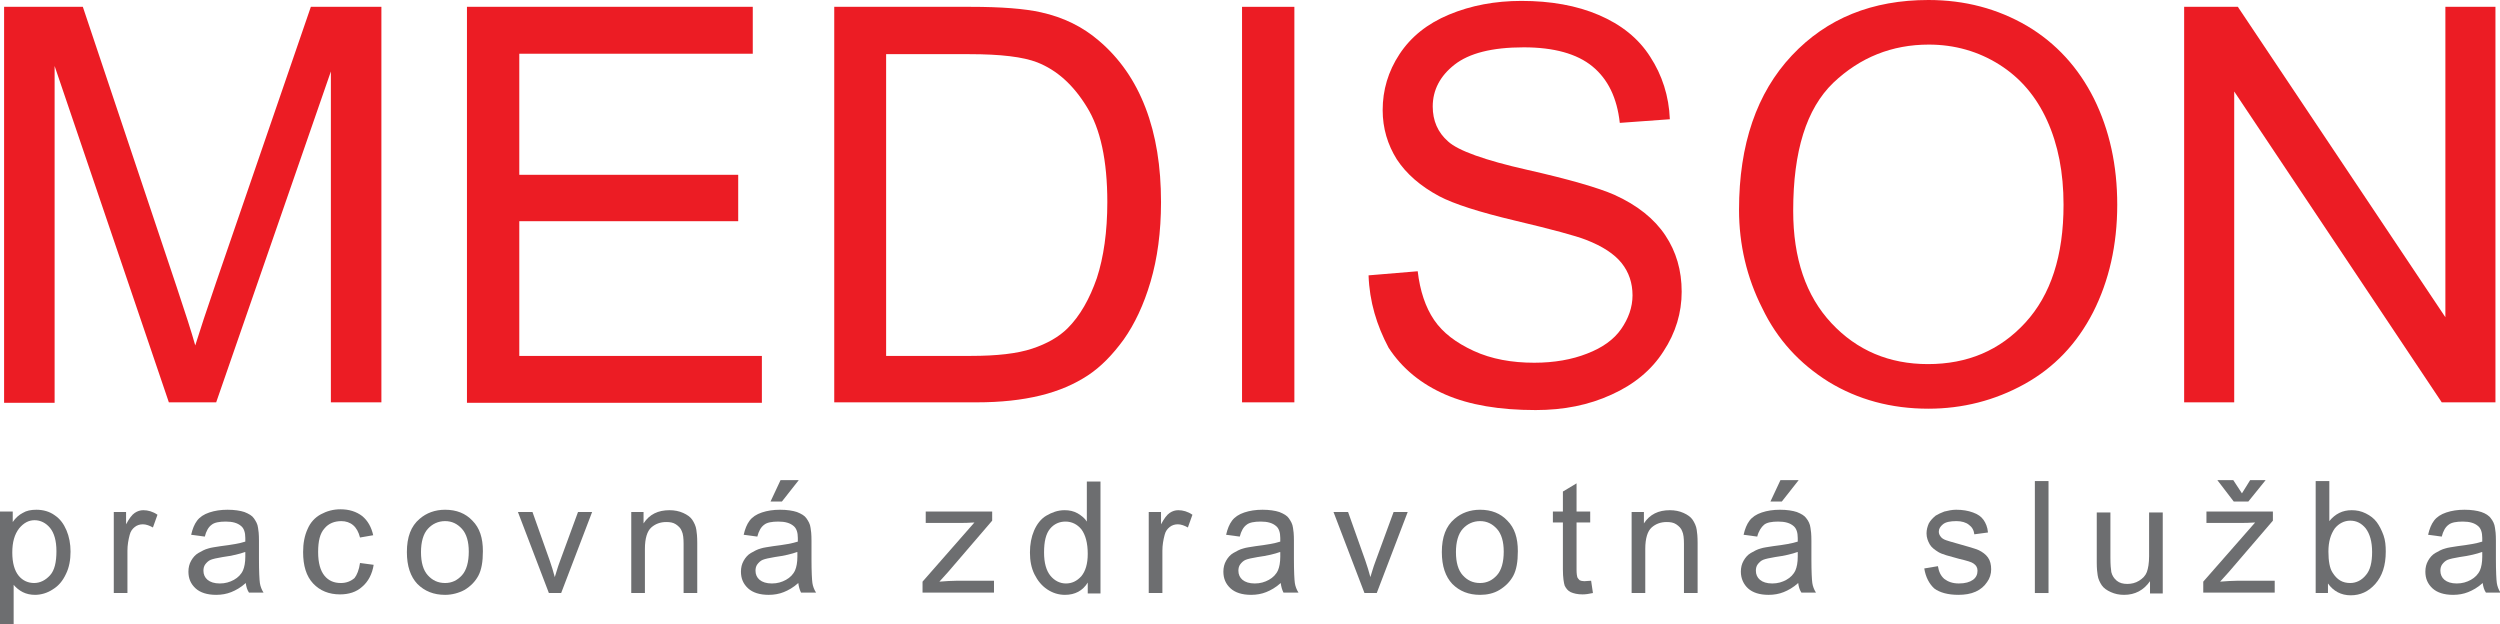
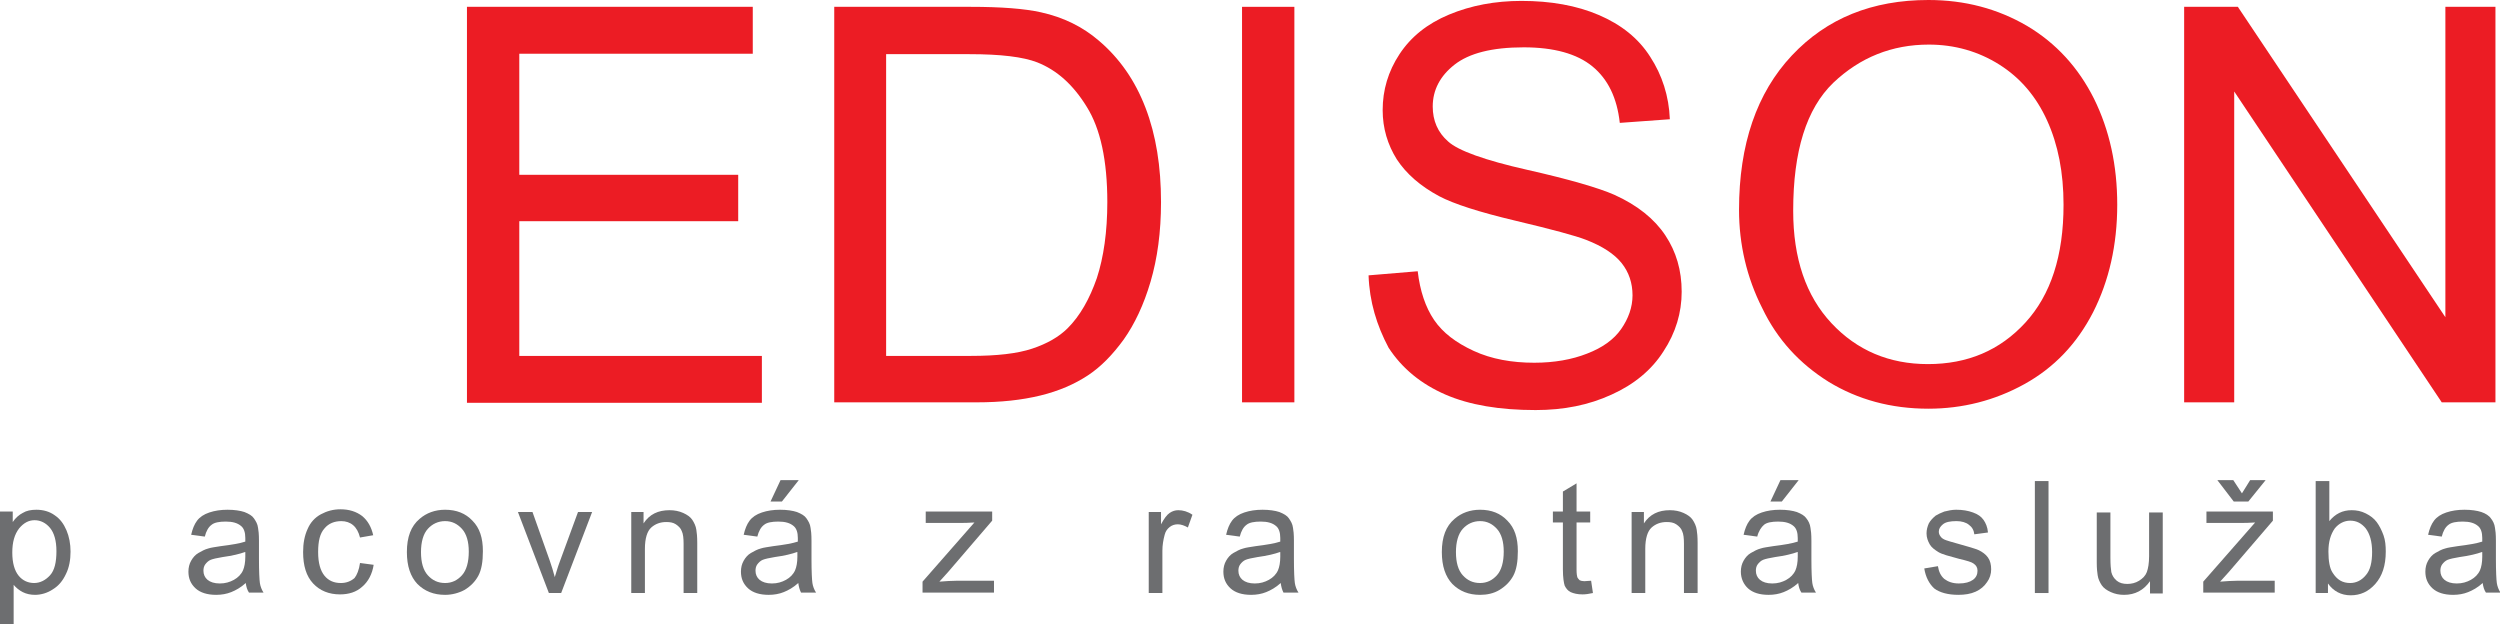
<svg xmlns="http://www.w3.org/2000/svg" version="1.1" id="Layer_1" x="0px" y="0px" viewBox="0 0 549.3 137.1" style="enable-background:new 0 0 549.3 137.1;" xml:space="preserve">
  <style type="text/css">
	.st0{fill:#EC1C24;}
	.st1{fill:#6D6E70;}
</style>
  <g>
    <g>
-       <path class="st0" d="M0.9,88.4V1.5h17.3l20.6,61.5c1.9,5.7,3.3,10,4.1,12.9c1-3.2,2.5-7.8,4.6-13.9L68.3,1.5h15.5v86.9H72.7V15.7    L47.5,88.4H37.1L12,14.5v74H0.9z" />
      <path class="st0" d="M102.6,88.4V1.5h62.8v10.3h-51.3v26.6h48.1v10.2h-48.1v29.6h53.3v10.3H102.6z" />
      <path class="st0" d="M183.3,88.4V1.5h29.9c6.8,0,11.9,0.4,15.5,1.2c5,1.1,9.2,3.2,12.7,6.2c4.6,3.9,8,8.8,10.3,14.8    c2.3,6,3.4,12.9,3.4,20.7c0,6.6-0.8,12.4-2.3,17.5c-1.5,5.1-3.5,9.3-5.9,12.7c-2.4,3.3-5,6-7.9,7.9c-2.9,1.9-6.3,3.4-10.4,4.4    c-4.1,1-8.7,1.5-14,1.5H183.3z M194.8,78.2h18.5c5.7,0,10.2-0.5,13.5-1.6s5.9-2.6,7.8-4.5c2.7-2.7,4.8-6.4,6.4-11    c1.5-4.6,2.3-10.2,2.3-16.7c0-9.1-1.5-16.1-4.5-20.9c-3-4.9-6.6-8.1-10.9-9.8c-3.1-1.2-8-1.8-14.9-1.8h-18.3V78.2z" />
      <path class="st0" d="M272.9,88.4V1.5h11.5v86.9H272.9z" />
      <path class="st0" d="M300.7,60.5l10.8-0.9c0.5,4.3,1.7,7.9,3.6,10.7c1.9,2.8,4.8,5,8.7,6.8s8.4,2.6,13.3,2.6c4.4,0,8.3-0.7,11.6-2    c3.4-1.3,5.9-3.1,7.5-5.4c1.6-2.3,2.5-4.8,2.5-7.4c0-2.7-0.8-5.1-2.4-7.1c-1.6-2-4.2-3.7-7.8-5.1c-2.3-0.9-7.5-2.3-15.5-4.2    c-8-1.9-13.6-3.7-16.8-5.4c-4.1-2.2-7.2-4.9-9.3-8.1c-2-3.2-3.1-6.8-3.1-10.8c0-4.4,1.2-8.5,3.7-12.3c2.5-3.8,6.1-6.7,10.9-8.7    c4.8-2,10.1-3,15.9-3c6.4,0,12.1,1,17,3.1s8.7,5.1,11.3,9.2c2.6,4,4.1,8.6,4.3,13.7l-11,0.8c-0.6-5.5-2.6-9.6-6-12.4    c-3.4-2.8-8.5-4.2-15.1-4.2c-7,0-12,1.3-15.2,3.8c-3.2,2.5-4.8,5.6-4.8,9.2c0,3.1,1.1,5.7,3.4,7.7c2.2,2,8,4.1,17.3,6.2    c9.3,2.1,15.8,4,19.2,5.5c5.1,2.3,8.8,5.3,11.2,8.9c2.4,3.6,3.6,7.7,3.6,12.4c0,4.6-1.3,9-4,13.1c-2.6,4.1-6.5,7.3-11.4,9.5    c-5,2.3-10.5,3.4-16.7,3.4c-7.9,0-14.5-1.1-19.8-3.4c-5.3-2.3-9.5-5.7-12.5-10.3C302.5,71.5,300.9,66.3,300.7,60.5z" />
      <path class="st0" d="M382.1,46.1c0-14.4,3.9-25.7,11.6-33.9c7.7-8.2,17.7-12.2,30-12.2c8,0,15.2,1.9,21.7,5.7    c6.4,3.8,11.3,9.2,14.7,16c3.4,6.9,5.1,14.6,5.1,23.3c0,8.8-1.8,16.7-5.3,23.6c-3.6,7-8.6,12.2-15.1,15.8    c-6.5,3.6-13.6,5.4-21.1,5.4c-8.2,0-15.5-2-21.9-5.9c-6.4-4-11.3-9.3-14.6-16.2C383.8,61,382.1,53.7,382.1,46.1z M394,46.3    c0,10.5,2.8,18.7,8.4,24.7c5.6,6,12.7,9,21.2,9c8.7,0,15.8-3,21.4-9.1c5.6-6.1,8.4-14.7,8.4-25.9c0-7.1-1.2-13.2-3.6-18.5    c-2.4-5.3-5.9-9.4-10.5-12.3c-4.6-2.9-9.8-4.4-15.5-4.4c-8.1,0-15.1,2.8-21,8.4C396.9,23.9,394,33.2,394,46.3z" />
      <path class="st0" d="M479.9,88.4V1.5h11.8l45.6,68.2V1.5h11v86.9h-11.8l-45.6-68.3v68.3H479.9z" />
    </g>
    <g>
      <path class="st1" d="M0,137.1v-24.7h2.8v2.3c0.6-0.9,1.4-1.6,2.2-2c0.8-0.5,1.8-0.7,3-0.7c1.5,0,2.9,0.4,4,1.2    c1.2,0.8,2,1.9,2.6,3.3c0.6,1.4,0.9,3,0.9,4.7c0,1.8-0.3,3.5-1,4.9c-0.7,1.5-1.6,2.6-2.9,3.4c-1.2,0.8-2.6,1.2-3.9,1.2    c-1,0-1.9-0.2-2.7-0.6c-0.8-0.4-1.5-1-2-1.6v8.7H0z M2.7,121.4c0,2.3,0.5,4,1.4,5.1s2.1,1.6,3.4,1.6c1.3,0,2.5-0.6,3.5-1.7    s1.4-2.9,1.4-5.3c0-2.3-0.5-4-1.4-5.1c-0.9-1.1-2.1-1.7-3.4-1.7c-1.3,0-2.4,0.6-3.4,1.8C3.2,117.4,2.7,119.1,2.7,121.4z" />
-       <path class="st1" d="M25,130.3v-17.8h2.7v2.7c0.7-1.3,1.3-2.1,1.9-2.5c0.6-0.4,1.2-0.6,1.9-0.6c1,0,2.1,0.3,3.1,1l-1,2.8    c-0.7-0.4-1.5-0.7-2.2-0.7c-0.7,0-1.3,0.2-1.8,0.6s-0.9,0.9-1.1,1.7c-0.3,1.1-0.5,2.3-0.5,3.5v9.3H25z" />
      <path class="st1" d="M54,128.1c-1.1,1-2.2,1.6-3.2,2c-1,0.4-2.1,0.6-3.3,0.6c-2,0-3.5-0.5-4.5-1.4c-1.1-1-1.6-2.2-1.6-3.7    c0-0.9,0.2-1.7,0.6-2.4c0.4-0.7,0.9-1.3,1.6-1.7s1.4-0.8,2.2-1c0.6-0.2,1.5-0.3,2.7-0.5c2.4-0.3,4.2-0.6,5.4-1c0-0.4,0-0.7,0-0.8    c0-1.2-0.3-2.1-0.9-2.6c-0.8-0.7-1.9-1-3.4-1c-1.4,0-2.5,0.2-3.1,0.7c-0.7,0.5-1.2,1.4-1.5,2.6l-3-0.4c0.3-1.3,0.7-2.3,1.3-3.1    c0.6-0.8,1.5-1.4,2.7-1.8c1.2-0.4,2.5-0.6,4-0.6c1.5,0,2.8,0.2,3.7,0.5c1,0.4,1.7,0.8,2.1,1.4s0.8,1.2,0.9,2.1    c0.1,0.5,0.2,1.4,0.2,2.8v4c0,2.8,0.1,4.6,0.2,5.3c0.1,0.7,0.4,1.5,0.8,2.1h-3.2C54.3,129.6,54.1,128.9,54,128.1z M53.8,121.3    c-1.1,0.4-2.7,0.8-4.9,1.1c-1.2,0.2-2.1,0.4-2.6,0.6c-0.5,0.2-0.9,0.6-1.2,1c-0.3,0.4-0.4,0.9-0.4,1.4c0,0.8,0.3,1.5,0.9,2    c0.6,0.5,1.5,0.8,2.7,0.8c1.2,0,2.2-0.3,3.1-0.8c0.9-0.5,1.6-1.2,2-2.1c0.3-0.7,0.5-1.7,0.5-3V121.3z" />
      <path class="st1" d="M79.1,123.7l3,0.4c-0.3,2-1.2,3.7-2.5,4.8c-1.3,1.2-3,1.7-4.9,1.7c-2.4,0-4.4-0.8-5.9-2.4    c-1.5-1.6-2.2-3.9-2.2-6.9c0-1.9,0.3-3.6,1-5.1c0.6-1.4,1.6-2.5,2.9-3.2s2.7-1.1,4.3-1.1c1.9,0,3.5,0.5,4.8,1.5    c1.2,1,2,2.4,2.4,4.2l-2.9,0.5c-0.3-1.2-0.8-2.1-1.5-2.7s-1.6-0.9-2.6-0.9c-1.5,0-2.8,0.5-3.7,1.6c-1,1.1-1.4,2.8-1.4,5.2    c0,2.4,0.5,4.1,1.4,5.2c0.9,1.1,2.1,1.6,3.6,1.6c1.2,0,2.2-0.4,3-1.1C78.4,126.4,78.9,125.2,79.1,123.7z" />
      <path class="st1" d="M89.4,121.3c0-3.3,0.9-5.7,2.8-7.3c1.5-1.3,3.4-2,5.6-2c2.5,0,4.5,0.8,6,2.4c1.6,1.6,2.3,3.8,2.3,6.7    c0,2.3-0.3,4.1-1,5.4s-1.7,2.3-3,3.1c-1.3,0.7-2.8,1.1-4.3,1.1c-2.5,0-4.5-0.8-6.1-2.4C90.2,126.7,89.4,124.4,89.4,121.3z     M92.5,121.3c0,2.3,0.5,4,1.5,5.1c1,1.1,2.2,1.7,3.8,1.7c1.5,0,2.7-0.6,3.7-1.7c1-1.1,1.5-2.9,1.5-5.2c0-2.2-0.5-3.9-1.5-5    c-1-1.1-2.2-1.7-3.7-1.7c-1.5,0-2.8,0.6-3.8,1.7C93,117.3,92.5,119.1,92.5,121.3z" />
      <path class="st1" d="M120.6,130.3l-6.8-17.8h3.2l3.8,10.7c0.4,1.2,0.8,2.4,1.1,3.6c0.3-0.9,0.6-2.1,1.1-3.4l4-10.9h3.1l-6.8,17.8    H120.6z" />
      <path class="st1" d="M138.7,130.3v-17.8h2.7v2.5c1.3-2,3.2-2.9,5.7-2.9c1.1,0,2.1,0.2,3,0.6c0.9,0.4,1.6,0.9,2,1.5    c0.4,0.6,0.8,1.4,0.9,2.2c0.1,0.6,0.2,1.5,0.2,2.9v11h-3v-10.8c0-1.2-0.1-2.2-0.4-2.8c-0.2-0.6-0.7-1.1-1.3-1.5    c-0.6-0.4-1.3-0.5-2.1-0.5c-1.3,0-2.4,0.4-3.3,1.2c-0.9,0.8-1.4,2.4-1.4,4.7v9.7H138.7z" />
      <path class="st1" d="M175.4,128.1c-1.1,1-2.2,1.6-3.2,2c-1,0.4-2.1,0.6-3.3,0.6c-2,0-3.5-0.5-4.5-1.4c-1.1-1-1.6-2.2-1.6-3.7    c0-0.9,0.2-1.7,0.6-2.4c0.4-0.7,0.9-1.3,1.6-1.7s1.4-0.8,2.2-1c0.6-0.2,1.5-0.3,2.7-0.5c2.4-0.3,4.2-0.6,5.4-1c0-0.4,0-0.7,0-0.8    c0-1.2-0.3-2.1-0.9-2.6c-0.8-0.7-1.9-1-3.4-1c-1.4,0-2.5,0.2-3.1,0.7c-0.7,0.5-1.2,1.4-1.5,2.6l-3-0.4c0.3-1.3,0.7-2.3,1.3-3.1    c0.6-0.8,1.5-1.4,2.7-1.8c1.2-0.4,2.5-0.6,4-0.6c1.5,0,2.8,0.2,3.7,0.5c1,0.4,1.7,0.8,2.1,1.4s0.8,1.2,0.9,2.1    c0.1,0.5,0.2,1.4,0.2,2.8v4c0,2.8,0.1,4.6,0.2,5.3c0.1,0.7,0.4,1.5,0.8,2.1H176C175.7,129.6,175.5,128.9,175.4,128.1z     M175.1,121.3c-1.1,0.4-2.7,0.8-4.9,1.1c-1.2,0.2-2.1,0.4-2.6,0.6c-0.5,0.2-0.9,0.6-1.2,1c-0.3,0.4-0.4,0.9-0.4,1.4    c0,0.8,0.3,1.5,0.9,2c0.6,0.5,1.5,0.8,2.7,0.8c1.2,0,2.2-0.3,3.1-0.8c0.9-0.5,1.6-1.2,2-2.1c0.3-0.7,0.5-1.7,0.5-3V121.3z     M169.3,110.2l2.2-4.7h4l-3.7,4.7H169.3z" />
      <path class="st1" d="M202.7,130.3v-2.5l11.4-13c-1.3,0.1-2.4,0.1-3.4,0.1h-7.3v-2.5h14.6v2l-9.7,11.3l-1.9,2.1    c1.4-0.1,2.6-0.2,3.8-0.2h8.2v2.6H202.7z" />
-       <path class="st1" d="M239,130.3V128c-1.1,1.8-2.8,2.7-5,2.7c-1.4,0-2.7-0.4-3.9-1.2s-2.1-1.9-2.8-3.3c-0.7-1.4-1-3-1-4.8    c0-1.8,0.3-3.4,0.9-4.8s1.5-2.6,2.7-3.3s2.5-1.2,4-1.2c1.1,0,2,0.2,2.9,0.7c0.8,0.5,1.5,1,2,1.8v-8.8h3v24.6H239z M229.4,121.4    c0,2.3,0.5,4,1.4,5.1s2.1,1.7,3.4,1.7c1.3,0,2.4-0.5,3.4-1.6c0.9-1.1,1.4-2.7,1.4-4.9c0-2.4-0.5-4.2-1.4-5.4    c-0.9-1.1-2.1-1.7-3.5-1.7c-1.3,0-2.5,0.5-3.4,1.6S229.4,119,229.4,121.4z" />
      <path class="st1" d="M252.4,130.3v-17.8h2.7v2.7c0.7-1.3,1.3-2.1,1.9-2.5c0.6-0.4,1.2-0.6,1.9-0.6c1,0,2.1,0.3,3.1,1l-1,2.8    c-0.7-0.4-1.5-0.7-2.2-0.7c-0.7,0-1.3,0.2-1.8,0.6s-0.9,0.9-1.1,1.7c-0.3,1.1-0.5,2.3-0.5,3.5v9.3H252.4z" />
      <path class="st1" d="M281.4,128.1c-1.1,1-2.2,1.6-3.2,2c-1,0.4-2.1,0.6-3.3,0.6c-2,0-3.5-0.5-4.5-1.4c-1.1-1-1.6-2.2-1.6-3.7    c0-0.9,0.2-1.7,0.6-2.4c0.4-0.7,0.9-1.3,1.6-1.7s1.4-0.8,2.2-1c0.6-0.2,1.5-0.3,2.7-0.5c2.4-0.3,4.2-0.6,5.4-1c0-0.4,0-0.7,0-0.8    c0-1.2-0.3-2.1-0.9-2.6c-0.8-0.7-1.9-1-3.4-1c-1.4,0-2.5,0.2-3.1,0.7c-0.7,0.5-1.2,1.4-1.5,2.6l-3-0.4c0.3-1.3,0.7-2.3,1.3-3.1    c0.6-0.8,1.5-1.4,2.7-1.8c1.2-0.4,2.5-0.6,4-0.6c1.5,0,2.8,0.2,3.7,0.5c1,0.4,1.7,0.8,2.1,1.4s0.8,1.2,0.9,2.1    c0.1,0.5,0.2,1.4,0.2,2.8v4c0,2.8,0.1,4.6,0.2,5.3c0.1,0.7,0.4,1.5,0.8,2.1H282C281.7,129.6,281.5,128.9,281.4,128.1z     M281.2,121.3c-1.1,0.4-2.7,0.8-4.9,1.1c-1.2,0.2-2.1,0.4-2.6,0.6c-0.5,0.2-0.9,0.6-1.2,1c-0.3,0.4-0.4,0.9-0.4,1.4    c0,0.8,0.3,1.5,0.9,2c0.6,0.5,1.5,0.8,2.7,0.8c1.2,0,2.2-0.3,3.1-0.8c0.9-0.5,1.6-1.2,2-2.1c0.3-0.7,0.5-1.7,0.5-3V121.3z" />
-       <path class="st1" d="M299.8,130.3l-6.8-17.8h3.2l3.8,10.7c0.4,1.2,0.8,2.4,1.1,3.6c0.3-0.9,0.6-2.1,1.1-3.4l4-10.9h3.1l-6.8,17.8    H299.8z" />
      <path class="st1" d="M316.8,121.3c0-3.3,0.9-5.7,2.8-7.3c1.5-1.3,3.4-2,5.6-2c2.5,0,4.5,0.8,6,2.4c1.6,1.6,2.3,3.8,2.3,6.7    c0,2.3-0.3,4.1-1,5.4s-1.7,2.3-3,3.1s-2.8,1.1-4.3,1.1c-2.5,0-4.5-0.8-6.1-2.4C317.6,126.7,316.8,124.4,316.8,121.3z M319.9,121.3    c0,2.3,0.5,4,1.5,5.1c1,1.1,2.2,1.7,3.8,1.7c1.5,0,2.7-0.6,3.7-1.7c1-1.1,1.5-2.9,1.5-5.2c0-2.2-0.5-3.9-1.5-5    c-1-1.1-2.2-1.7-3.7-1.7c-1.5,0-2.8,0.6-3.8,1.7C320.4,117.3,319.9,119.1,319.9,121.3z" />
      <path class="st1" d="M349.6,127.6l0.4,2.7c-0.9,0.2-1.6,0.3-2.3,0.3c-1.1,0-1.9-0.2-2.6-0.5c-0.6-0.3-1-0.8-1.3-1.4    c-0.2-0.6-0.4-1.8-0.4-3.6v-10.3h-2.2v-2.4h2.2V108l3-1.8v6.2h3v2.4h-3v10.4c0,0.9,0.1,1.4,0.2,1.7c0.1,0.2,0.3,0.4,0.5,0.6    c0.2,0.1,0.6,0.2,1,0.2C348.6,127.7,349,127.6,349.6,127.6z" />
      <path class="st1" d="M358.5,130.3v-17.8h2.7v2.5c1.3-2,3.2-2.9,5.7-2.9c1.1,0,2.1,0.2,3,0.6c0.9,0.4,1.6,0.9,2,1.5    c0.4,0.6,0.8,1.4,0.9,2.2c0.1,0.6,0.2,1.5,0.2,2.9v11h-3v-10.8c0-1.2-0.1-2.2-0.4-2.8c-0.2-0.6-0.7-1.1-1.3-1.5s-1.3-0.5-2.1-0.5    c-1.3,0-2.4,0.4-3.3,1.2c-0.9,0.8-1.4,2.4-1.4,4.7v9.7H358.5z" />
      <path class="st1" d="M395.1,128.1c-1.1,1-2.2,1.6-3.2,2c-1,0.4-2.1,0.6-3.3,0.6c-2,0-3.5-0.5-4.5-1.4s-1.6-2.2-1.6-3.7    c0-0.9,0.2-1.7,0.6-2.4s0.9-1.3,1.6-1.7s1.4-0.8,2.2-1c0.6-0.2,1.5-0.3,2.7-0.5c2.4-0.3,4.2-0.6,5.4-1c0-0.4,0-0.7,0-0.8    c0-1.2-0.3-2.1-0.9-2.6c-0.8-0.7-1.9-1-3.4-1c-1.4,0-2.5,0.2-3.1,0.7s-1.2,1.4-1.5,2.6l-3-0.4c0.3-1.3,0.7-2.3,1.3-3.1    c0.6-0.8,1.5-1.4,2.7-1.8s2.5-0.6,4-0.6c1.5,0,2.8,0.2,3.7,0.5c1,0.4,1.7,0.8,2.1,1.4c0.4,0.5,0.8,1.2,0.9,2.1    c0.1,0.5,0.2,1.4,0.2,2.8v4c0,2.8,0.1,4.6,0.2,5.3c0.1,0.7,0.4,1.5,0.8,2.1h-3.2C395.4,129.6,395.2,128.9,395.1,128.1z     M394.9,121.3c-1.1,0.4-2.7,0.8-4.9,1.1c-1.2,0.2-2.1,0.4-2.6,0.6c-0.5,0.2-0.9,0.6-1.2,1c-0.3,0.4-0.4,0.9-0.4,1.4    c0,0.8,0.3,1.5,0.9,2c0.6,0.5,1.5,0.8,2.7,0.8c1.2,0,2.2-0.3,3.1-0.8c0.9-0.5,1.6-1.2,2-2.1c0.3-0.7,0.5-1.7,0.5-3V121.3z     M389,110.2l2.2-4.7h4l-3.7,4.7H389z" />
      <path class="st1" d="M422.8,124.9l3-0.5c0.2,1.2,0.6,2.1,1.4,2.8c0.8,0.6,1.8,1,3.2,1c1.4,0,2.4-0.3,3.1-0.8s1-1.2,1-2    c0-0.7-0.3-1.2-0.9-1.6c-0.4-0.3-1.4-0.6-3.1-1c-2.2-0.6-3.8-1-4.6-1.5s-1.5-1-1.9-1.7c-0.4-0.7-0.7-1.5-0.7-2.4    c0-0.8,0.2-1.5,0.5-2.2c0.4-0.7,0.9-1.2,1.5-1.7c0.5-0.3,1.1-0.6,1.9-0.9c0.8-0.2,1.7-0.4,2.6-0.4c1.4,0,2.6,0.2,3.7,0.6    c1.1,0.4,1.8,0.9,2.3,1.6s0.9,1.6,1,2.8l-3,0.4c-0.1-0.9-0.5-1.6-1.2-2.1c-0.6-0.5-1.6-0.8-2.7-0.8c-1.4,0-2.4,0.2-3,0.7    c-0.6,0.5-0.9,1-0.9,1.6c0,0.4,0.1,0.7,0.4,1.1c0.2,0.3,0.6,0.6,1.2,0.8c0.3,0.1,1.2,0.4,2.7,0.8c2.1,0.6,3.6,1,4.5,1.4    c0.8,0.4,1.5,0.9,2,1.6s0.7,1.6,0.7,2.6c0,1-0.3,2-0.9,2.8c-0.6,0.9-1.4,1.6-2.5,2.1c-1.1,0.5-2.4,0.7-3.8,0.7    c-2.3,0-4.1-0.5-5.3-1.4C423.9,128.3,423.1,126.8,422.8,124.9z" />
      <path class="st1" d="M447.1,130.3v-24.6h3v24.6H447.1z" />
      <path class="st1" d="M472.4,130.3v-2.6c-1.4,2-3.3,3-5.7,3c-1.1,0-2-0.2-2.9-0.6c-0.9-0.4-1.6-0.9-2-1.5c-0.4-0.6-0.8-1.4-0.9-2.2    c-0.1-0.6-0.2-1.5-0.2-2.8v-11h3v9.9c0,1.6,0.1,2.6,0.2,3.2c0.2,0.8,0.6,1.4,1.2,1.9c0.6,0.5,1.4,0.7,2.3,0.7    c0.9,0,1.8-0.2,2.6-0.7c0.8-0.5,1.4-1.1,1.7-1.9c0.3-0.8,0.5-2,0.5-3.5v-9.6h3v17.8H472.4z" />
      <path class="st1" d="M484.1,130.3v-2.5l11.4-13c-1.3,0.1-2.4,0.1-3.4,0.1h-7.3v-2.5h14.6v2l-9.7,11.3l-1.9,2.1    c1.4-0.1,2.6-0.2,3.8-0.2h8.2v2.6H484.1z M492.6,108.4l1.8-2.9h3.4l-3.8,4.7h-3.2l-3.6-4.7h3.5L492.6,108.4z" />
      <path class="st1" d="M511.6,130.3h-2.8v-24.6h3v8.8c1.3-1.6,2.9-2.4,4.9-2.4c1.1,0,2.1,0.2,3.1,0.7s1.8,1.1,2.4,1.9    s1.1,1.8,1.5,2.9c0.4,1.1,0.5,2.3,0.5,3.6c0,3.1-0.8,5.4-2.3,7.1c-1.5,1.7-3.3,2.5-5.4,2.5c-2.1,0-3.8-0.9-5-2.6V130.3z     M511.6,121.2c0,2.1,0.3,3.7,0.9,4.6c1,1.6,2.2,2.3,3.9,2.3c1.3,0,2.5-0.6,3.4-1.7c1-1.1,1.4-2.9,1.4-5.1c0-2.3-0.5-4-1.4-5.2    c-0.9-1.1-2-1.7-3.4-1.7c-1.3,0-2.5,0.6-3.4,1.7C512.1,117.4,511.6,119,511.6,121.2z" />
      <path class="st1" d="M545.5,128.1c-1.1,1-2.2,1.6-3.2,2c-1,0.4-2.1,0.6-3.3,0.6c-2,0-3.5-0.5-4.5-1.4c-1.1-1-1.6-2.2-1.6-3.7    c0-0.9,0.2-1.7,0.6-2.4c0.4-0.7,0.9-1.3,1.6-1.7s1.4-0.8,2.2-1c0.6-0.2,1.5-0.3,2.7-0.5c2.4-0.3,4.2-0.6,5.4-1c0-0.4,0-0.7,0-0.8    c0-1.2-0.3-2.1-0.9-2.6c-0.8-0.7-1.9-1-3.4-1c-1.4,0-2.5,0.2-3.1,0.7c-0.7,0.5-1.2,1.4-1.5,2.6l-3-0.4c0.3-1.3,0.7-2.3,1.3-3.1    c0.6-0.8,1.5-1.4,2.7-1.8c1.2-0.4,2.5-0.6,4-0.6c1.5,0,2.8,0.2,3.7,0.5s1.7,0.8,2.1,1.4c0.4,0.5,0.8,1.2,0.9,2.1    c0.1,0.5,0.2,1.4,0.2,2.8v4c0,2.8,0.1,4.6,0.2,5.3c0.1,0.7,0.4,1.5,0.8,2.1h-3.2C545.8,129.6,545.6,128.9,545.5,128.1z     M545.3,121.3c-1.1,0.4-2.7,0.8-4.9,1.1c-1.2,0.2-2.1,0.4-2.6,0.6c-0.5,0.2-0.9,0.6-1.2,1c-0.3,0.4-0.4,0.9-0.4,1.4    c0,0.8,0.3,1.5,0.9,2c0.6,0.5,1.5,0.8,2.7,0.8c1.2,0,2.2-0.3,3.1-0.8c0.9-0.5,1.6-1.2,2-2.1c0.3-0.7,0.5-1.7,0.5-3V121.3z" />
    </g>
  </g>
</svg>